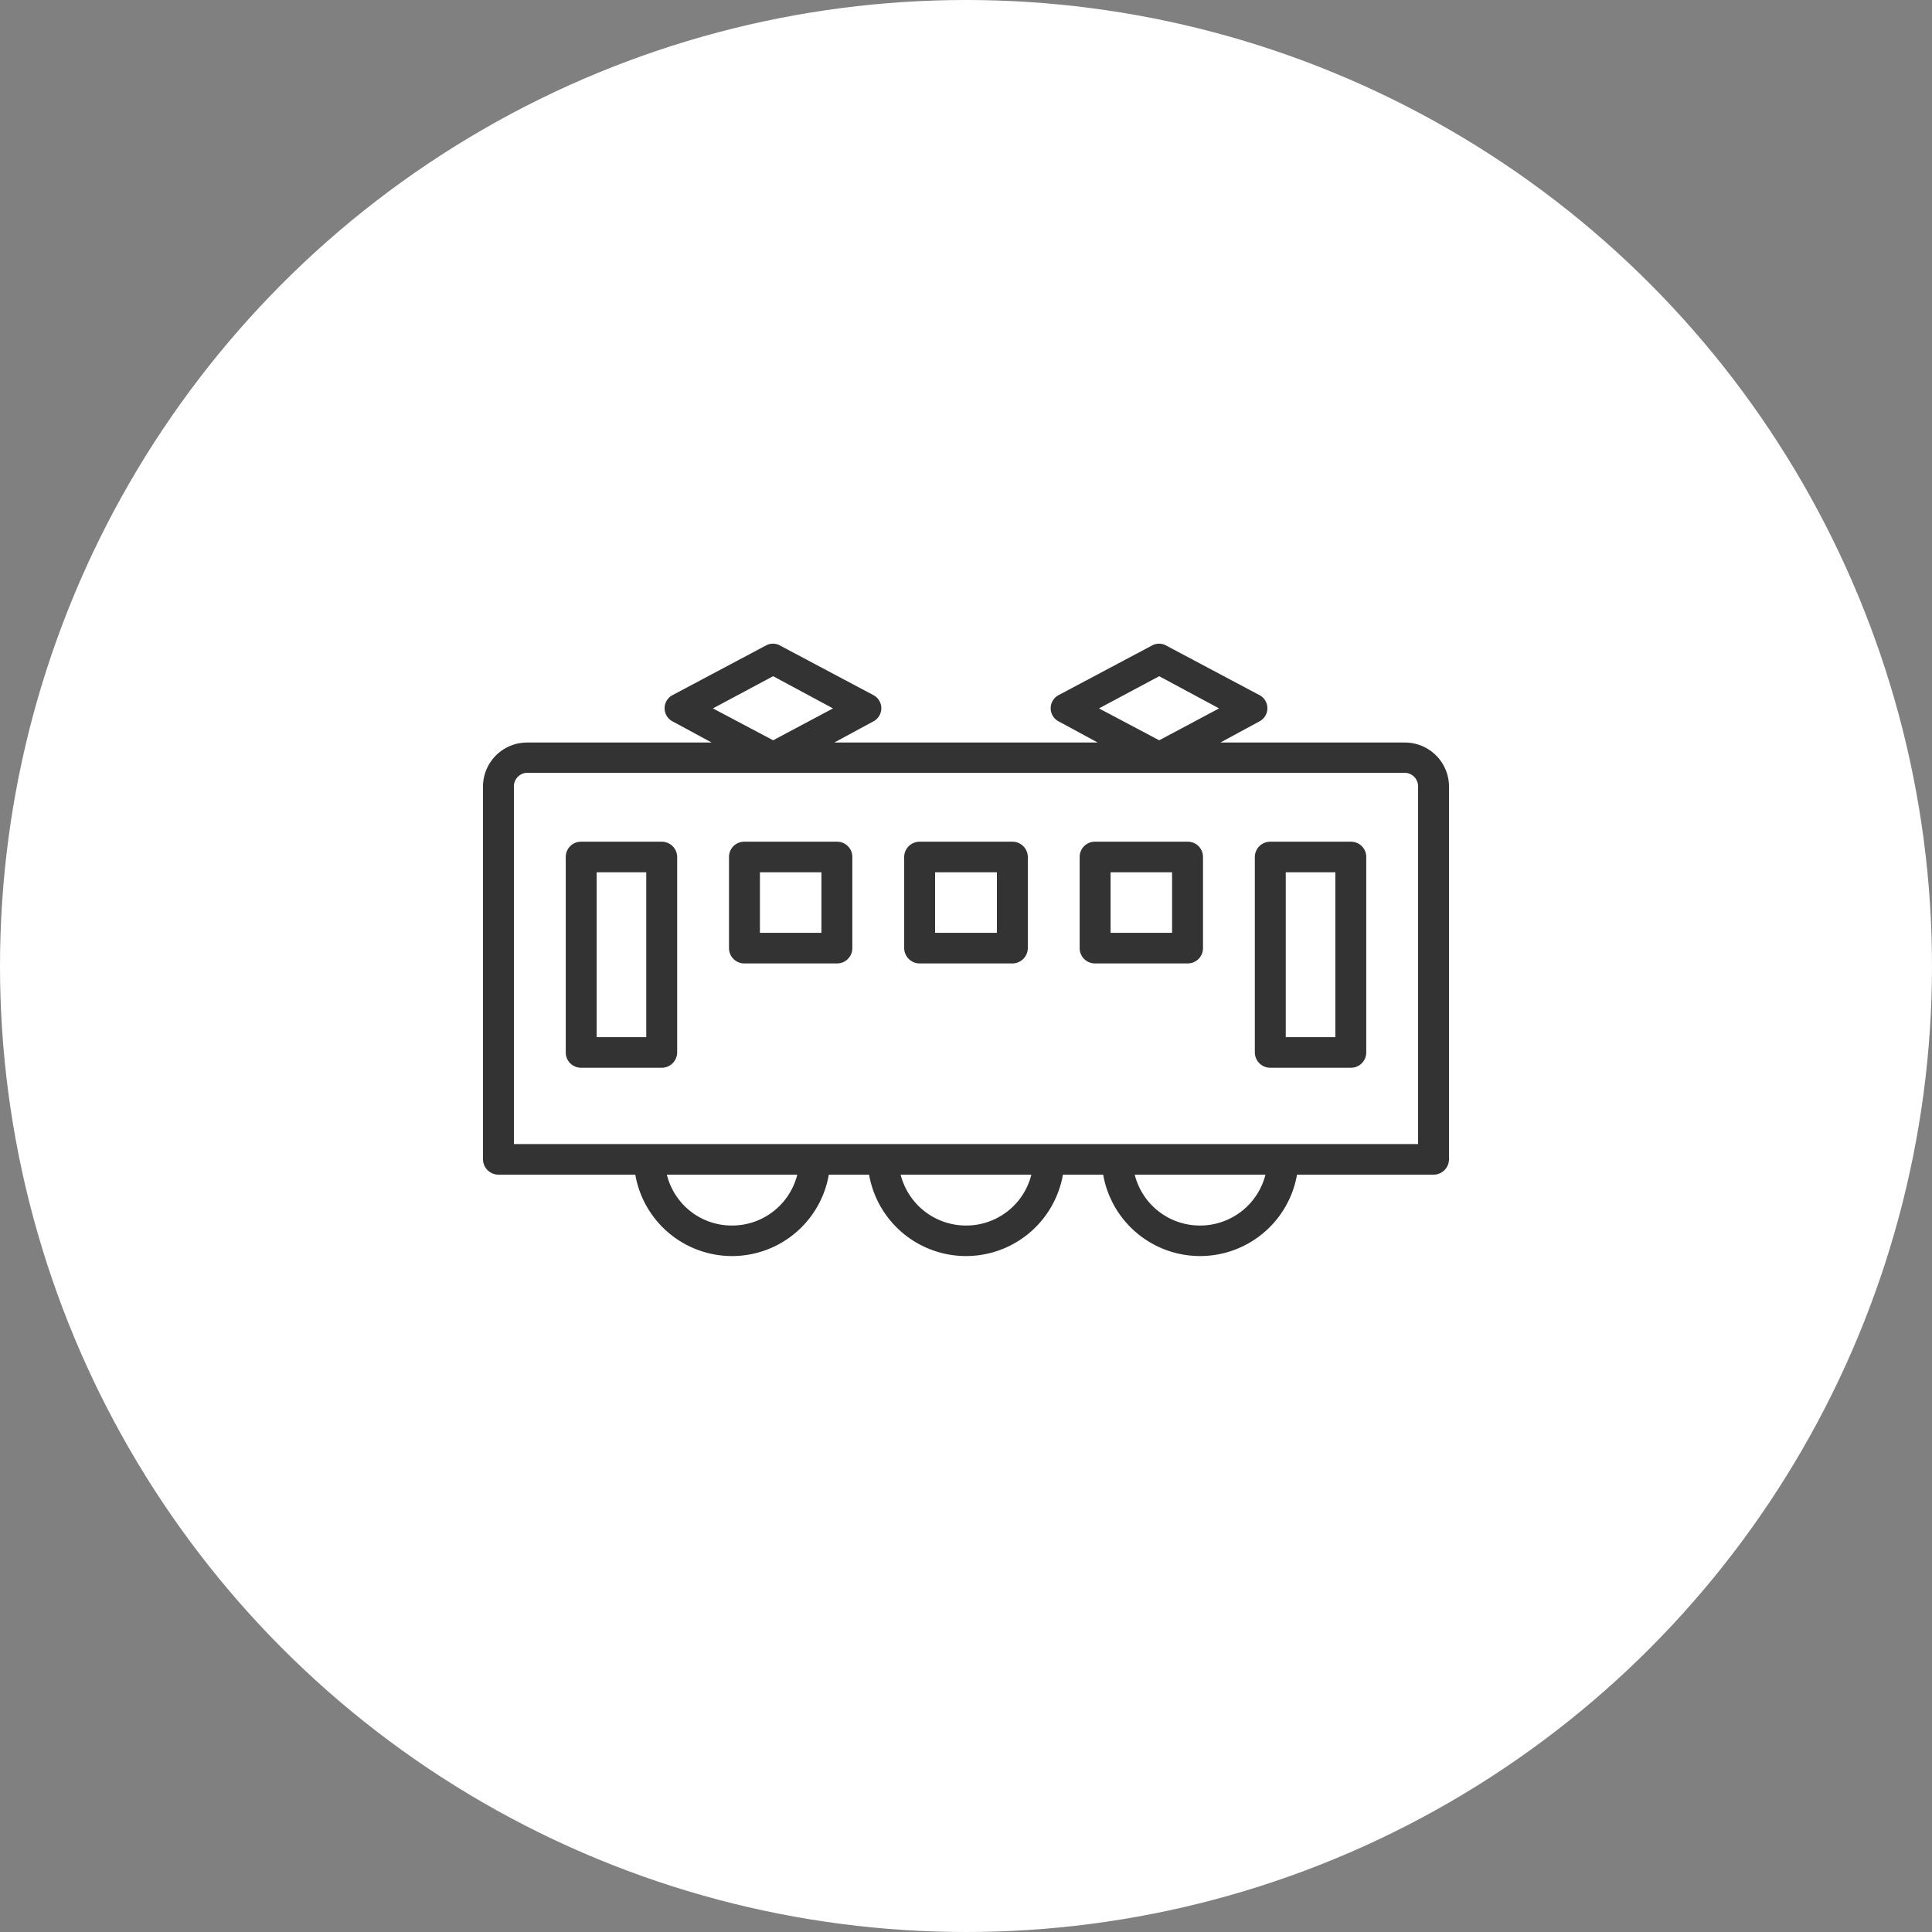
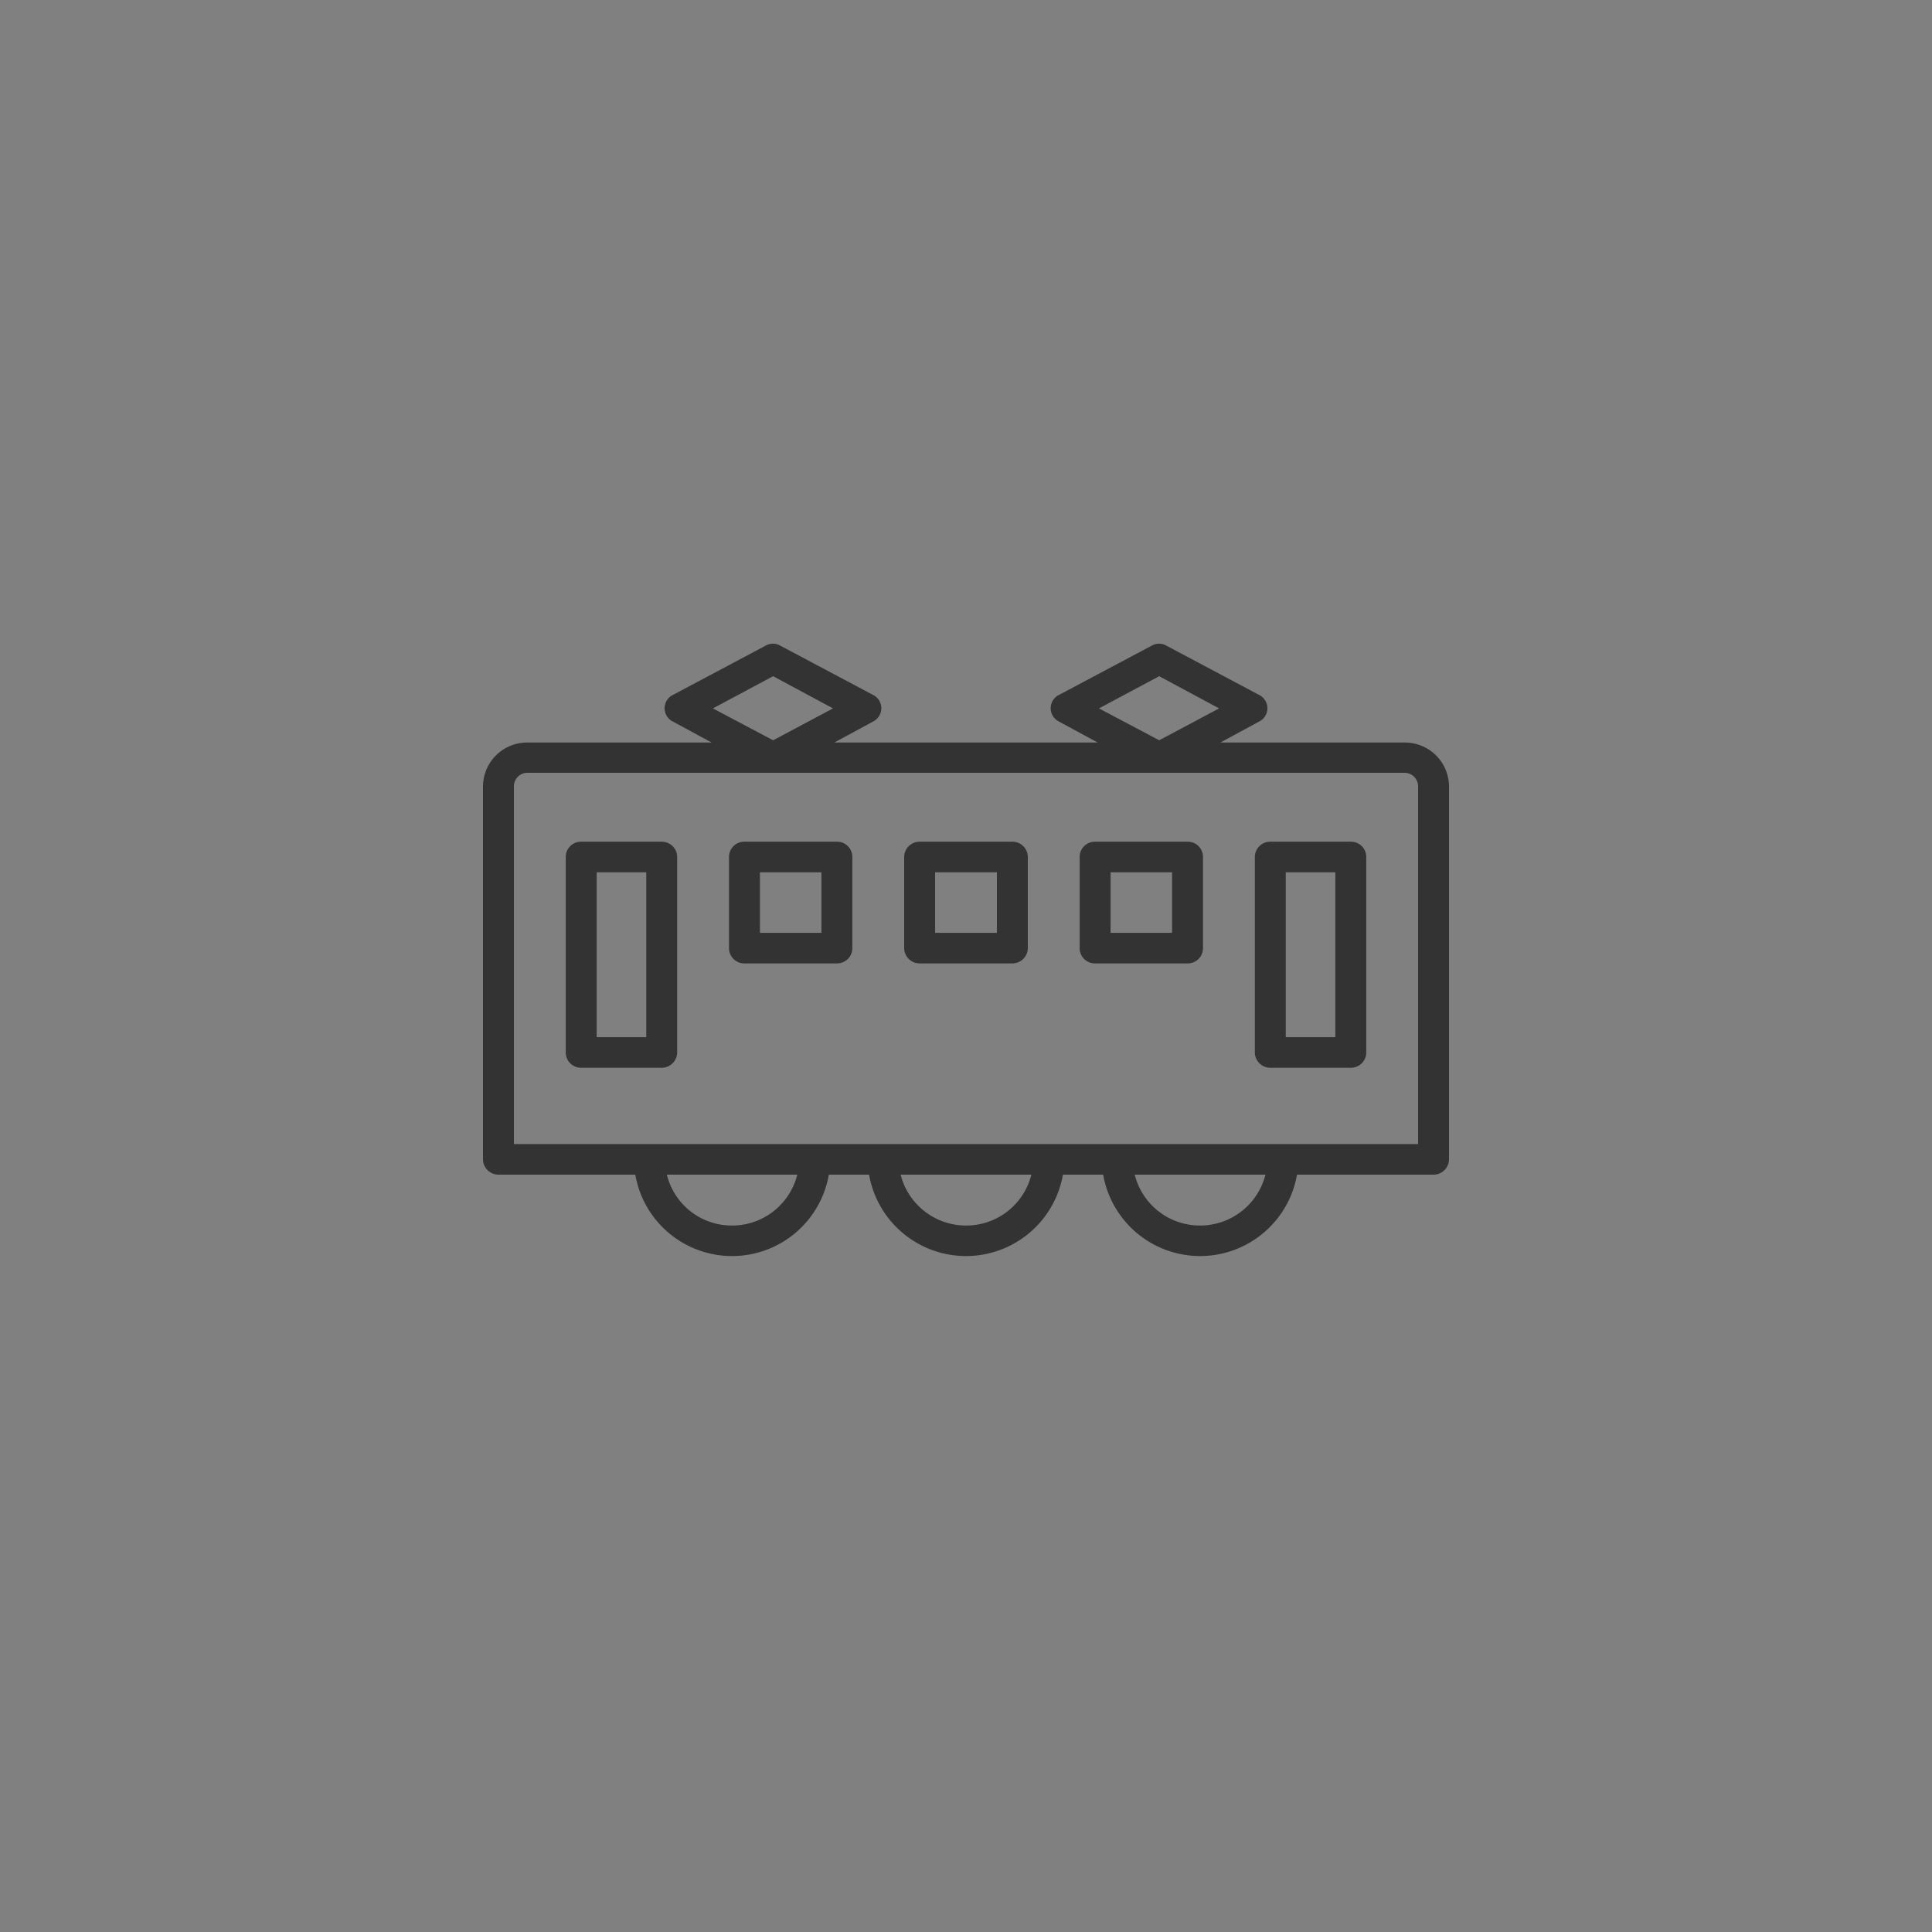
<svg xmlns="http://www.w3.org/2000/svg" id="icn_car02.svg" width="60" height="60" viewBox="0 0 60 60">
  <rect x="0" y="0" width="60" height="60" fill="#808080" stroke="none" />
  <defs>
    <style>
      .cls-1 {
        fill: #fff;
      }

      .cls-2 {
        fill: #333;
        fill-rule: evenodd;
      }
    </style>
  </defs>
-   <circle id="楕円形_882" data-name="楕円形 882" class="cls-1" cx="30" cy="30" r="30" />
  <path id="シェイプ_678" data-name="シェイプ 678" class="cls-2" d="M2279.62,3462.06h-5.72l1.2-.65a0.461,0.461,0,0,0,0-.83l-2.88-1.53a0.452,0.452,0,0,0-.45,0l-2.88,1.53a0.461,0.461,0,0,0,0,.83l1.2,0.65h-8.18l1.2-.65a0.461,0.461,0,0,0,0-.83l-2.88-1.53a0.452,0.452,0,0,0-.45,0l-2.88,1.53a0.461,0.461,0,0,0,0,.83l1.2,0.65h-5.72a1.37,1.37,0,0,0-1.38,1.35V3475a0.48,0.48,0,0,0,.48.48h4.25a3.05,3.05,0,0,0,6.01,0h1.25a3.056,3.056,0,0,0,6.02,0h1.25a3.056,3.056,0,0,0,6.02,0h4.24a0.48,0.48,0,0,0,.48-0.48v-11.59A1.37,1.37,0,0,0,2279.62,3462.06ZM2272,3460l1.86,1-1.86.99-1.87-.99Zm-11.99,0,1.86,1-1.86.99-1.87-.99Zm-1.28,17.06a2.074,2.074,0,0,1-2.02-1.58h4.05A2.086,2.086,0,0,1,2258.73,3477.06Zm7.27,0a2.094,2.094,0,0,1-2.03-1.58h4.06A2.086,2.086,0,0,1,2266,3477.06Zm7.27,0a2.086,2.086,0,0,1-2.03-1.58h4.06A2.094,2.094,0,0,1,2273.27,3477.06Zm6.77-2.53h-28.08v-11.12a0.421,0.421,0,0,1,.42-0.41h27.24a0.421,0.421,0,0,1,.42.41v11.12Zm-23.49-9.39h-2.5a0.472,0.472,0,0,0-.48.47v6.07a0.474,0.474,0,0,0,.48.48h2.5a0.48,0.48,0,0,0,.48-0.48v-6.07A0.478,0.478,0,0,0,2256.55,3465.14Zm-0.48,6.07h-1.54v-5.12h1.54v5.12Zm21.88-6.07h-2.5a0.478,0.478,0,0,0-.48.47v6.07a0.48,0.48,0,0,0,.48.48h2.5a0.474,0.474,0,0,0,.48-0.48v-6.07A0.472,0.472,0,0,0,2277.95,3465.14Zm-0.48,6.07h-1.54v-5.12h1.54v5.12Zm-15.48-6.07h-2.87a0.472,0.472,0,0,0-.48.47v2.83a0.474,0.474,0,0,0,.48.48h2.87a0.474,0.474,0,0,0,.48-0.48v-2.83A0.472,0.472,0,0,0,2261.99,3465.14Zm-0.48,2.83h-1.91v-1.88h1.91v1.88Zm5.93-2.83h-2.88a0.478,0.478,0,0,0-.48.47v2.83a0.48,0.48,0,0,0,.48.48h2.88a0.48,0.48,0,0,0,.48-0.48v-2.83A0.478,0.478,0,0,0,2267.44,3465.14Zm-0.48,2.83h-1.92v-1.88h1.92v1.88Zm5.92-2.83h-2.87a0.472,0.472,0,0,0-.48.47v2.83a0.474,0.474,0,0,0,.48.48h2.87a0.474,0.474,0,0,0,.48-0.48v-2.83A0.472,0.472,0,0,0,2272.88,3465.14Zm-0.48,2.83h-1.91v-1.88h1.91v1.88Z" transform="translate(-2236 -3439)" />
</svg>